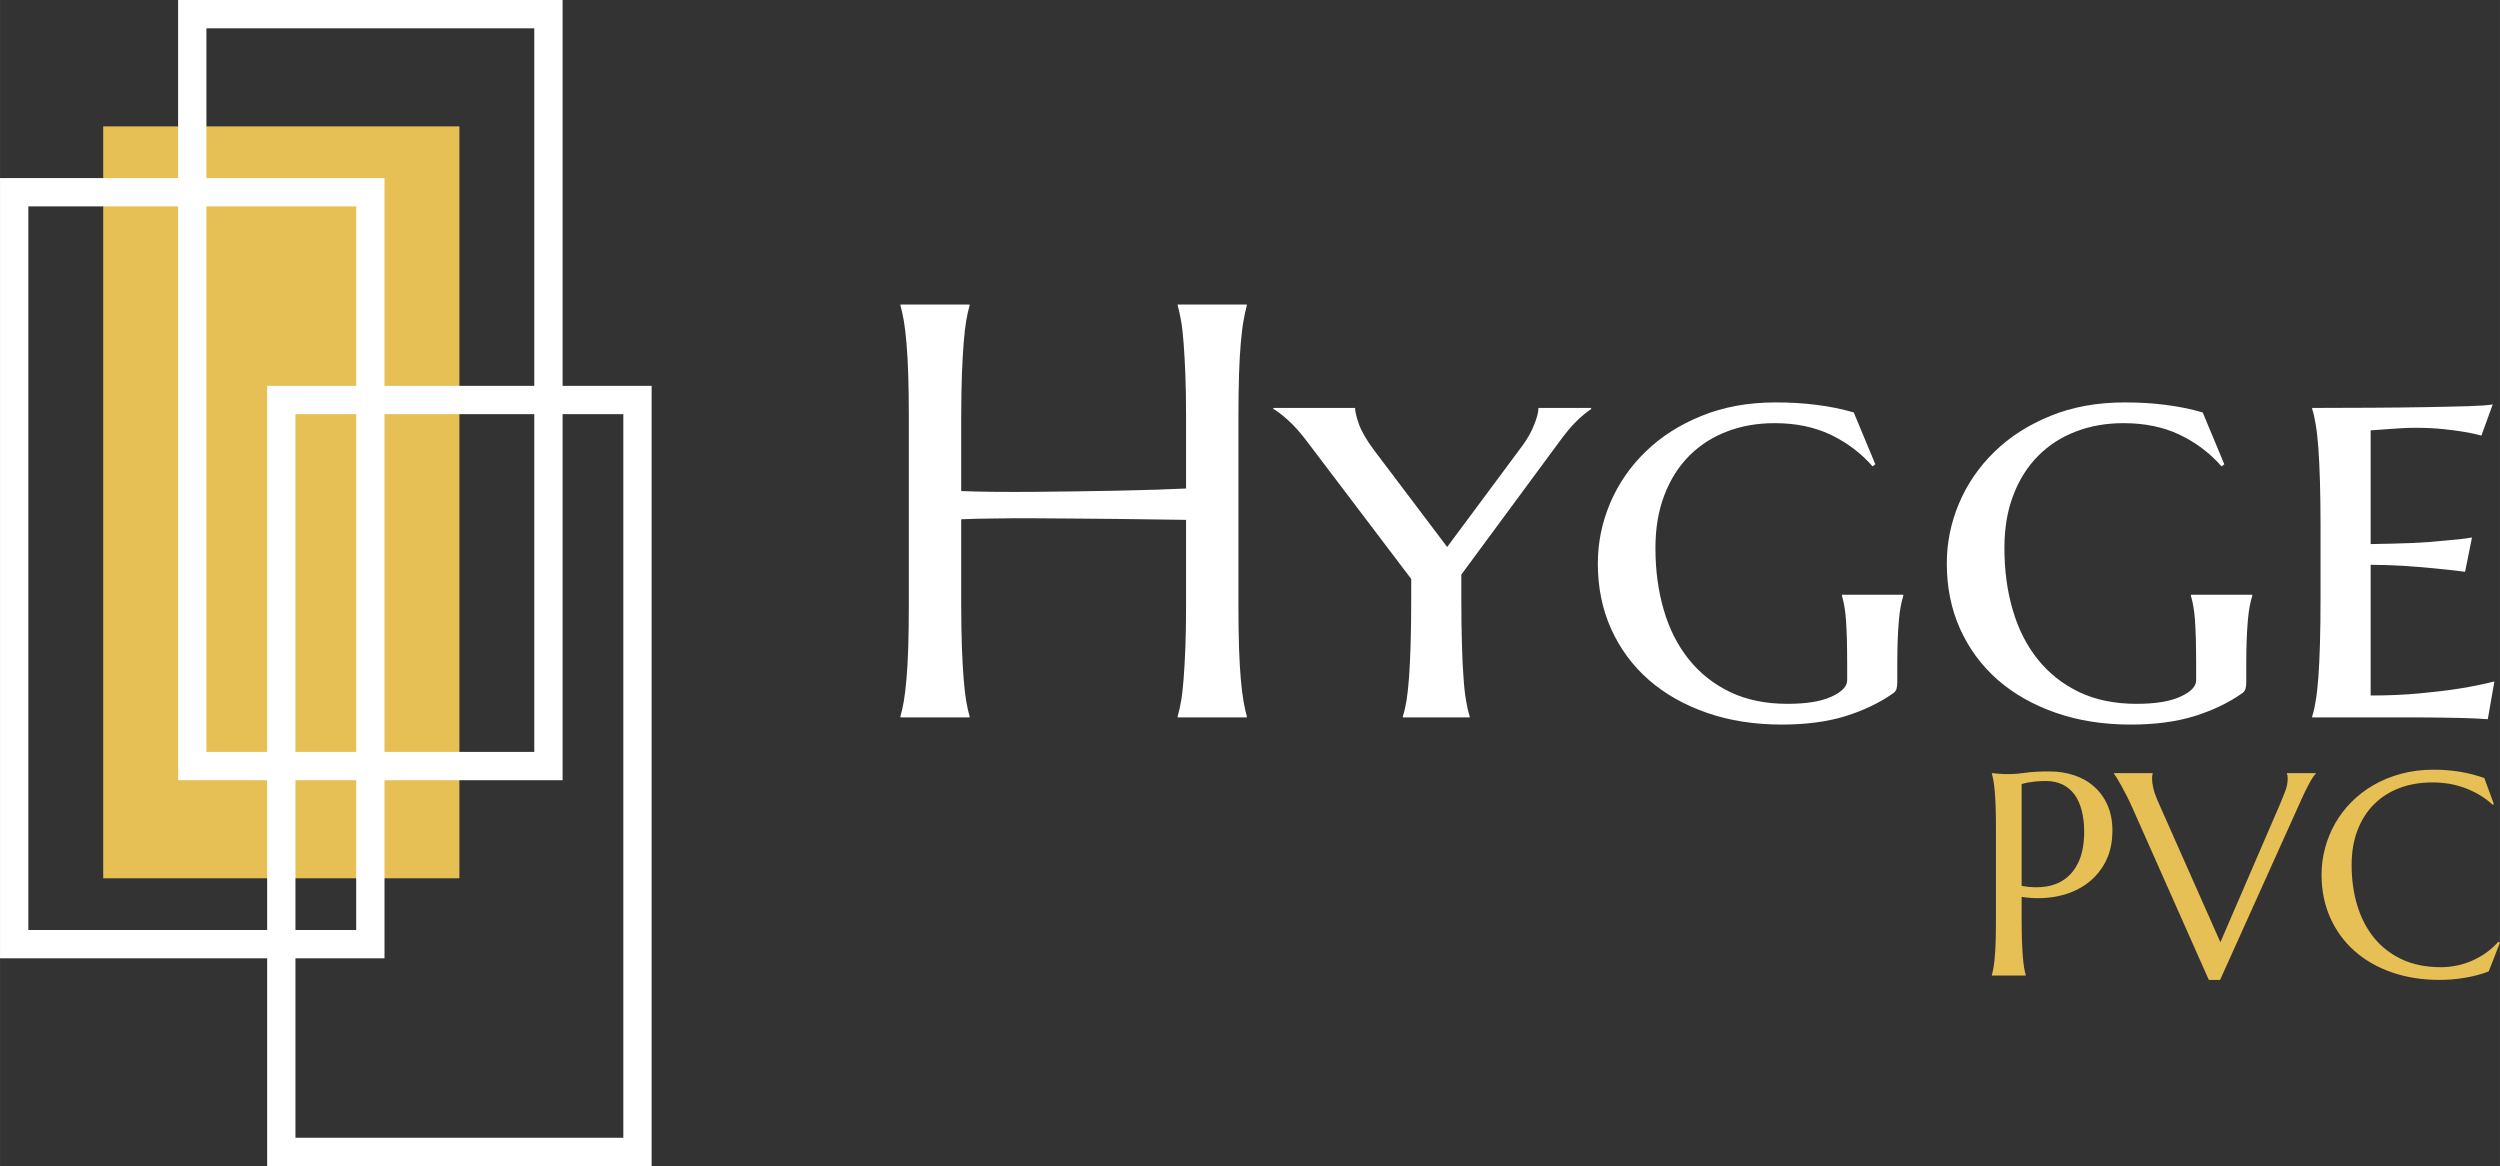
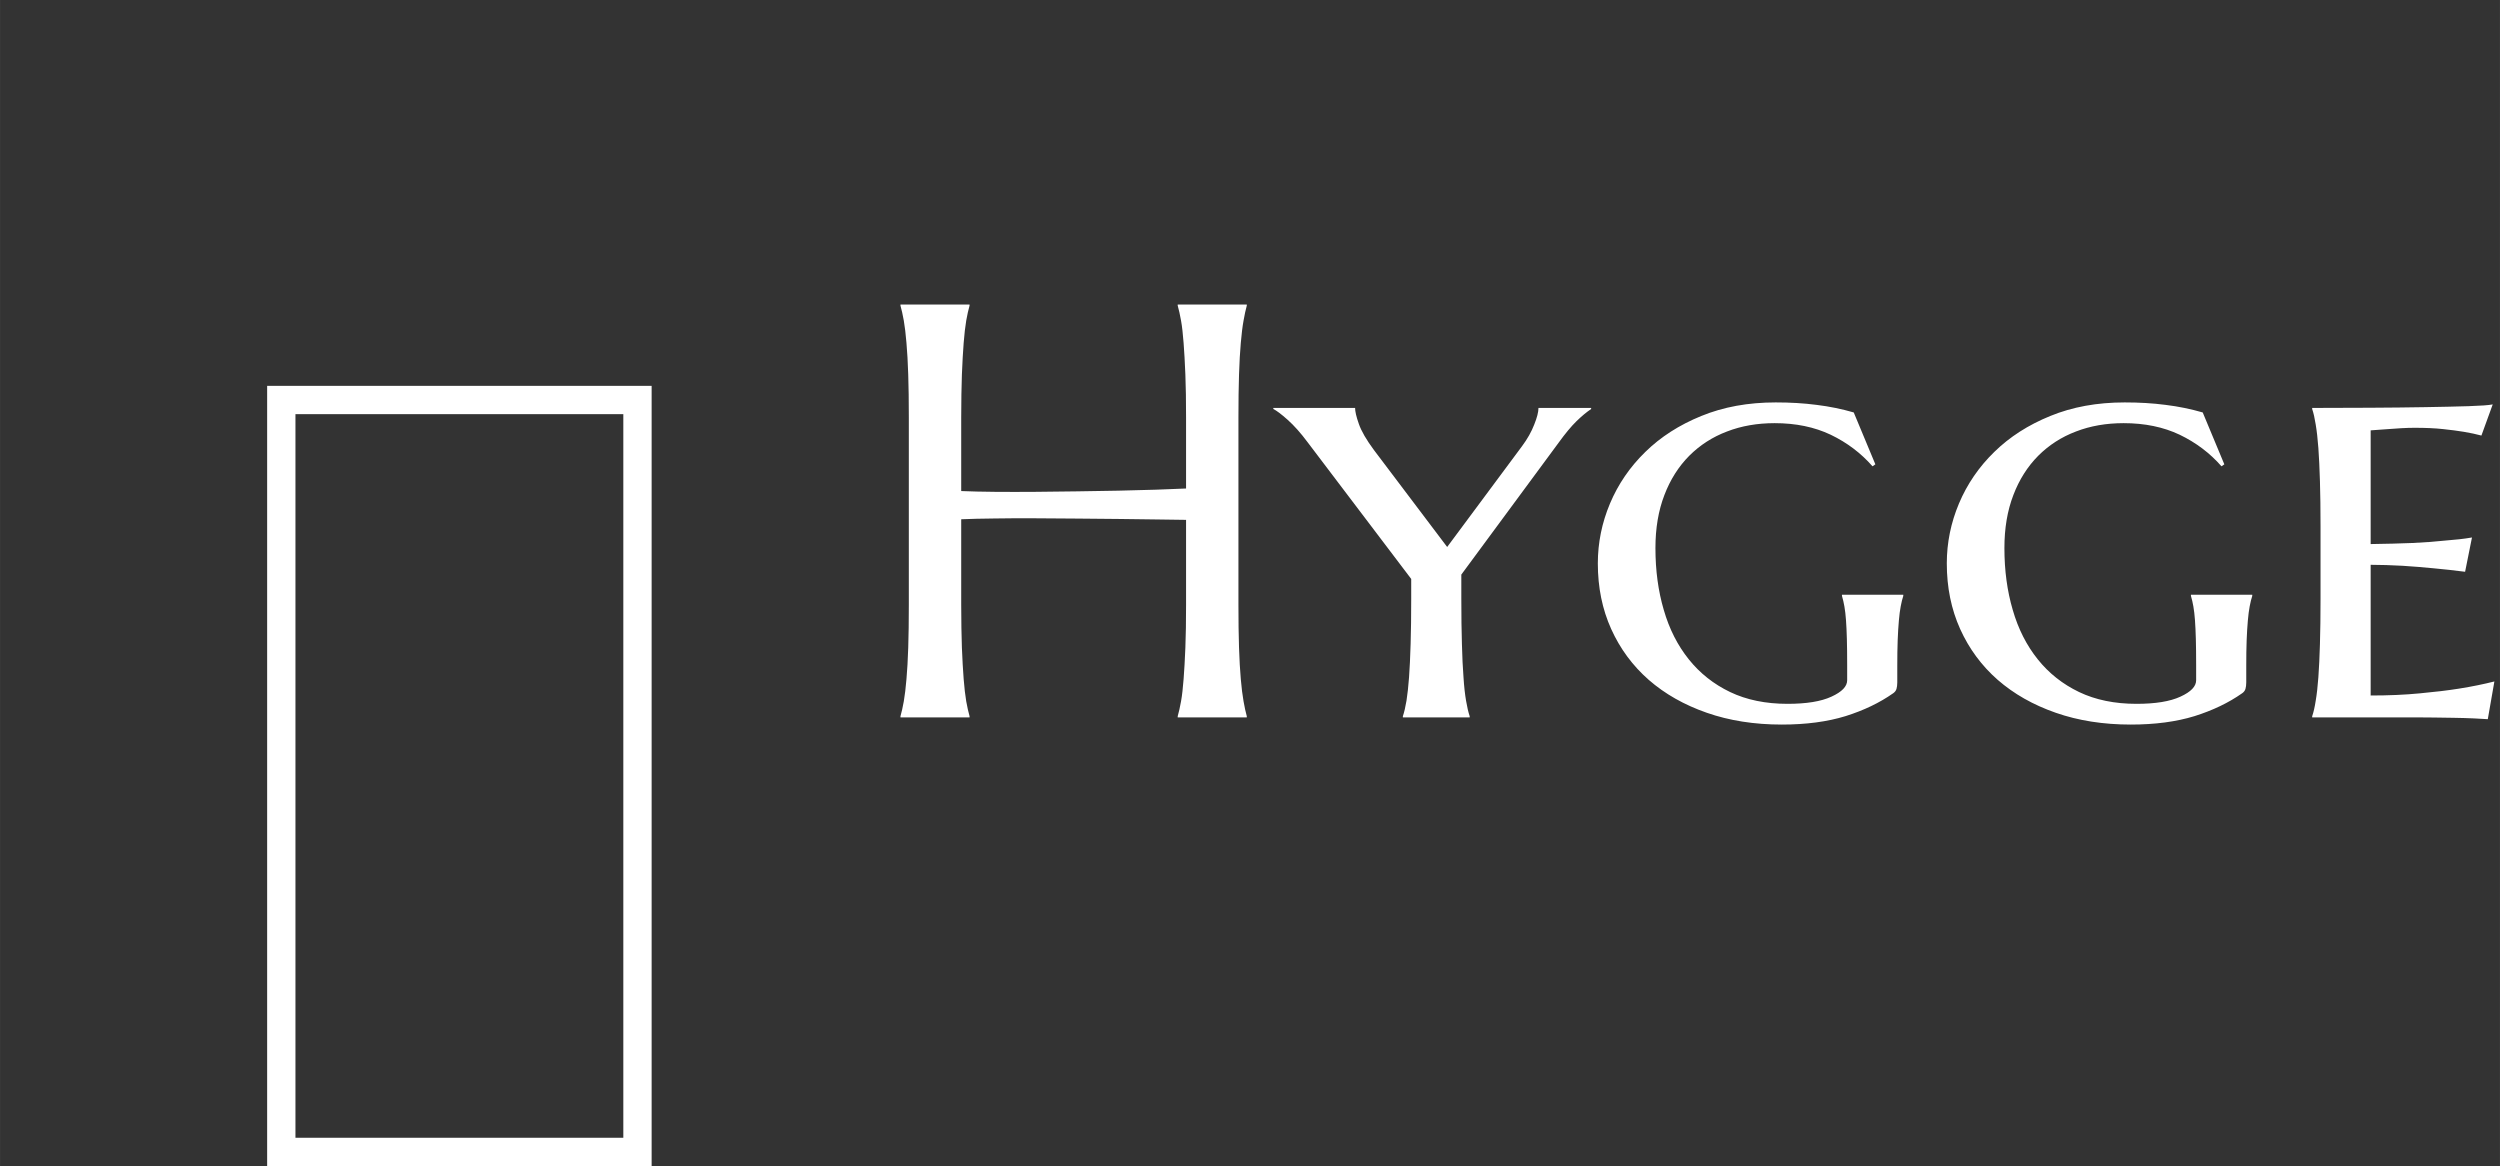
<svg xmlns="http://www.w3.org/2000/svg" xml:space="preserve" width="59.823mm" height="27.903mm" version="1.1" style="shape-rendering:geometricPrecision; text-rendering:geometricPrecision; image-rendering:optimizeQuality; fill-rule:evenodd; clip-rule:evenodd" viewBox="0 0 3181.58 1484">
  <rect x="0" y="0" width="3181.58" height="1484" fill="#333333" stroke="none" />
  <defs>
    <style type="text/css">
   
    .str0 {stroke:white;stroke-width:36.02;stroke-miterlimit:22.926}
    .fil1 {fill:none}
    .fil0 {fill:#E6BF55}
    .fil3 {fill:#E6BF55;fill-rule:nonzero}
    .fil2 {fill:white;fill-rule:nonzero}
   
  </style>
  </defs>
  <g id="Layer_x0020_1">
-     <polygon class="fil0" points="131.33,160.85 584.61,160.85 584.61,1117.77 131.33,1117.77 " />
    <polygon class="fil1 str0" points="357.97,509.07 811.26,509.07 811.26,1465.99 357.97,1465.99 " />
-     <polygon class="fil1 str0" points="18.01,244.65 471.3,244.65 471.3,1201.57 18.01,1201.57 " />
-     <polygon class="fil1 str0" points="244.65,18.01 697.94,18.01 697.94,974.93 244.65,974.93 " />
    <path class="fil2" d="M1509.42 661.61c-9.75,-0.26 -22.01,-0.38 -36.64,-0.51 -14.64,-0.12 -30.52,-0.37 -47.78,-0.62 -17.26,-0.25 -35.14,-0.38 -53.91,-0.5 -18.64,-0.13 -36.89,-0.25 -54.78,-0.38 -17.76,-0.12 -34.77,0 -50.9,0.25 -16.14,0.13 -30.14,0.5 -42.15,1l0 108.81c0,20.76 0.37,38.9 0.87,54.53 0.63,15.51 1.38,28.77 2.25,40.03 0.87,11.25 2,20.64 3.25,28.26 1.38,7.5 2.75,13.89 4.25,19.01l0 1.5 -87.93 0 0 -1.5c1.51,-5.13 2.88,-11.51 4.25,-19.01 1.25,-7.63 2.5,-17.01 3.38,-28.26 1,-11.26 1.75,-24.52 2.25,-40.03 0.5,-15.63 0.75,-33.77 0.75,-54.53l0 -238.51c0,-20.76 -0.25,-38.9 -0.75,-54.41 -0.5,-15.51 -1.25,-28.89 -2.25,-40.27 -0.88,-11.39 -2.13,-20.89 -3.38,-28.39 -1.38,-7.63 -2.75,-13.88 -4.25,-19.14l0 -1.38 87.93 0 0 1.38c-1.51,5.25 -2.88,11.51 -4.25,19.14 -1.25,7.5 -2.38,17.01 -3.25,28.39 -0.88,11.38 -1.63,24.76 -2.25,40.27 -0.5,15.51 -0.87,33.64 -0.87,54.41l0 93.8c12.75,0.5 27.14,0.88 43.28,1 16.13,0.13 33.02,0.13 50.52,0 17.64,-0.12 35.52,-0.37 53.66,-0.62 18.26,-0.25 35.77,-0.5 52.78,-0.88 17.01,-0.37 32.89,-0.75 47.65,-1.25 14.76,-0.5 27.51,-1 38.27,-1.5l0 -90.55c0,-20.76 -0.25,-38.9 -0.88,-54.41 -0.62,-15.51 -1.37,-28.89 -2.25,-40.27 -0.88,-11.39 -1.88,-20.89 -3.25,-28.39 -1.38,-7.63 -2.75,-13.88 -4.25,-19.14l0 -1.38 87.92 0 0 1.38c-1.37,5.25 -2.88,11.51 -4.13,19.14 -1.38,7.5 -2.5,17.01 -3.5,28.39 -1,11.38 -1.76,24.76 -2.25,40.27 -0.5,15.51 -0.75,33.64 -0.75,54.41l0 238.51c0,20.76 0.25,38.9 0.75,54.53 0.5,15.51 1.26,28.77 2.25,40.03 1,11.25 2.12,20.64 3.5,28.26 1.25,7.5 2.75,13.89 4.13,19.01l0 1.5 -87.92 0 0 -1.5c1.5,-5.13 2.88,-11.51 4.25,-19.01 1.37,-7.63 2.37,-17.01 3.25,-28.26 0.88,-11.26 1.63,-24.52 2.25,-40.03 0.63,-15.63 0.88,-33.77 0.88,-54.53l0 -108.06zm350.32 100.43c0,22.01 0.25,41.15 0.75,57.53 0.38,16.39 1.13,30.52 2.01,42.28 0.75,11.88 1.88,21.89 3.25,29.89 1.38,8.13 2.88,14.64 4.63,19.76l0 1.5 -85.05 0 0 -1.5c1.75,-5.13 3.25,-11.63 4.63,-19.76 1.25,-8 2.38,-18.01 3.25,-29.89 0.87,-11.76 1.5,-25.89 2,-42.28 0.5,-16.39 0.75,-35.52 0.75,-57.53l0 -25.26 -131.95 -174.1c-8.75,-11.76 -17.14,-21.14 -25.27,-28.39 -8,-7.13 -14.13,-11.76 -18.26,-13.76l0 -1.38 104.06 0c0,4.38 1.5,11.13 4.75,20.26 3.12,9.13 9.63,20.39 19.39,33.52l93.05 123.19 95.3 -128.32c6.88,-9.25 12,-18.39 15.51,-27.52 3.63,-9 5.38,-16.01 5.38,-21.14l67.04 0 0 1.38c-6.13,4.13 -12.38,9.38 -18.89,15.76 -6.5,6.38 -14.01,15.38 -22.51,27.14l-123.82 167.84 0 30.77zm554.81 106.69c0,3.13 -0.37,5.75 -1,8 -0.62,2.13 -2,4 -4.13,5.5 -17.39,12.26 -37.64,21.89 -60.66,29.14 -23.14,7.13 -50.16,10.76 -81.17,10.76 -34.89,0 -66.79,-5 -95.43,-15.01 -28.77,-10.01 -53.41,-24.01 -73.91,-41.9 -20.51,-18.01 -36.4,-39.53 -47.78,-64.66 -11.38,-25.27 -17.01,-53.03 -17.01,-83.55 0,-26.14 5.13,-51.65 15.51,-76.29 10.38,-24.64 25.39,-46.52 44.9,-65.54 19.51,-19.14 43.27,-34.39 71.29,-45.78 28.02,-11.5 59.53,-17.26 94.68,-17.26 18.39,0 35.77,1 52.03,3.13 16.39,2 32.14,5.25 47.28,9.63l27.51 66.04 -3.63 2.5c-14.63,-16.76 -32.39,-30.14 -53.15,-40.15 -20.76,-9.88 -44.53,-14.76 -71.41,-14.76 -22.01,0 -42.28,3.5 -60.66,10.63 -18.51,7 -34.52,17.39 -48.02,30.89 -13.51,13.63 -24.14,30.27 -31.64,50.02 -7.63,19.76 -11.38,42.28 -11.38,67.42 0,28.39 3.5,54.66 10.63,78.79 7,24.27 17.64,45.15 31.89,62.91 14.13,17.64 31.64,31.52 52.53,41.53 20.89,10 45.28,15.01 73.04,15.01 24.01,0 42.65,-3 55.91,-9.13 13.39,-6.13 20.01,-13.01 20.01,-20.89l0 -19.39c0,-12.76 -0.13,-23.77 -0.38,-33.02 -0.25,-9.25 -0.62,-17.26 -1.12,-24.01 -0.5,-6.63 -1.13,-12.51 -2.01,-17.39 -0.87,-4.88 -1.87,-9.38 -3.12,-13.51l0 -1.5 78.04 0 0 1.5c-1.25,3.63 -2.25,8 -3.25,13.14 -1,5.13 -1.75,11.25 -2.37,18.39 -0.63,7 -1.13,15.38 -1.51,24.88 -0.37,9.51 -0.5,20.51 -0.5,32.89l0 21.01zm444.12 0c0,3.13 -0.37,5.75 -1,8 -0.62,2.13 -2,4 -4.13,5.5 -17.39,12.26 -37.64,21.89 -60.66,29.14 -23.14,7.13 -50.16,10.76 -81.17,10.76 -34.89,0 -66.79,-5 -95.43,-15.01 -28.77,-10.01 -53.41,-24.01 -73.91,-41.9 -20.51,-18.01 -36.4,-39.53 -47.78,-64.66 -11.38,-25.27 -17.01,-53.03 -17.01,-83.55 0,-26.14 5.13,-51.65 15.51,-76.29 10.38,-24.64 25.39,-46.52 44.9,-65.54 19.51,-19.14 43.27,-34.39 71.29,-45.78 28.02,-11.5 59.53,-17.26 94.68,-17.26 18.39,0 35.77,1 52.03,3.13 16.39,2 32.14,5.25 47.28,9.63l27.51 66.04 -3.63 2.5c-14.63,-16.76 -32.39,-30.14 -53.15,-40.15 -20.76,-9.88 -44.53,-14.76 -71.41,-14.76 -22.01,0 -42.28,3.5 -60.66,10.63 -18.51,7 -34.52,17.39 -48.02,30.89 -13.51,13.63 -24.14,30.27 -31.64,50.02 -7.63,19.76 -11.38,42.28 -11.38,67.42 0,28.39 3.5,54.66 10.63,78.79 7,24.27 17.64,45.15 31.89,62.91 14.13,17.64 31.64,31.52 52.53,41.53 20.89,10 45.28,15.01 73.04,15.01 24.01,0 42.65,-3 55.91,-9.13 13.39,-6.13 20.01,-13.01 20.01,-20.89l0 -19.39c0,-12.76 -0.13,-23.77 -0.38,-33.02 -0.25,-9.25 -0.62,-17.26 -1.12,-24.01 -0.5,-6.63 -1.13,-12.51 -2.01,-17.39 -0.87,-4.88 -1.87,-9.38 -3.12,-13.51l0 -1.5 78.04 0 0 1.5c-1.25,3.63 -2.25,8 -3.25,13.14 -1,5.13 -1.75,11.25 -2.37,18.39 -0.63,7 -1.13,15.38 -1.51,24.88 -0.37,9.51 -0.5,20.51 -0.5,32.89l0 21.01zm83.92 -349.57c23.89,0 48.4,-0.12 73.67,-0.25 25.14,-0.13 48.4,-0.38 69.92,-0.75 21.51,-0.38 40.02,-0.75 55.53,-1.25 15.51,-0.5 25.76,-1.25 30.64,-2.25l-14.39 39.65c-6.5,-1.75 -14.01,-3.38 -22.26,-4.75 -7.38,-1.26 -16.26,-2.38 -26.64,-3.5 -10.38,-1.13 -22.38,-1.63 -36.02,-1.63 -4.88,0 -10.5,0.13 -16.88,0.5 -6.38,0.38 -12.51,0.76 -18.26,1.26 -6.88,0.5 -13.88,1 -20.89,1.5l0 144.71c19.76,-0.25 37.52,-0.75 53.4,-1.38 15.89,-0.75 29.52,-1.75 40.65,-3 13.26,-1.01 24.89,-2.25 34.89,-4l-8.75 43.65c-13.5,-1.75 -27.01,-3.25 -40.77,-4.5 -11.63,-1.13 -24.64,-2.25 -38.77,-3.13 -14.26,-0.75 -27.77,-1.25 -40.65,-1.25l0 166.34c22.63,0 43.53,-0.88 62.66,-2.75 19.01,-1.75 35.64,-3.75 49.77,-6 16.64,-2.63 31.64,-5.75 45.03,-9.13l-8.38 48.02c-3.63,-0.25 -9.63,-0.62 -17.76,-1 -8.25,-0.37 -16.76,-0.62 -25.64,-0.75 -9,-0.12 -17.26,-0.25 -25.13,-0.37 -7.75,-0.13 -13.14,-0.13 -16.14,-0.13l-138.83 0 0 -1.5c1.76,-5.13 3.25,-11.63 4.5,-19.76 1.38,-8 2.5,-18.01 3.38,-29.89 0.88,-11.76 1.5,-25.89 2,-42.28 0.5,-16.39 0.75,-35.52 0.75,-57.53l0 -92.3c0,-22.01 -0.25,-41.15 -0.75,-57.41 -0.5,-16.26 -1.12,-30.27 -2,-42.15 -0.88,-11.76 -2,-21.76 -3.38,-29.89 -1.25,-8 -2.75,-14.63 -4.5,-19.76l0 -1.38z" />
-     <path class="fil3" d="M2572.82 1127.46c11.77,2.15 22.5,2.33 32.26,0.61 9.75,-1.71 18.15,-5.46 25.14,-11.16 6.99,-5.7 12.44,-13.37 16.37,-23.06 3.86,-9.69 5.82,-21.58 5.82,-35.56 0,-9.69 -1.04,-18.58 -3.06,-26.49 -2.03,-7.97 -5.03,-14.78 -9.07,-20.36 -3.99,-5.52 -9.08,-9.87 -15.15,-12.88 -6.13,-3.06 -13.25,-4.6 -21.4,-4.6 -5.15,0 -9.63,0.19 -13.49,0.62 -3.8,0.43 -7.05,0.86 -9.68,1.35 -3.13,0.62 -5.7,1.29 -7.73,1.96l0 129.57zm-37.89 -143.54c2.39,0.24 4.9,0.49 7.54,0.67 2.27,0.25 4.85,0.43 7.66,0.49 2.76,0.06 5.7,0.06 8.71,0.06 4.66,0 10.98,-0.55 18.95,-1.72 7.97,-1.1 18.09,-1.65 30.42,-1.65 11.52,0 22.13,1.65 31.88,5.03 9.81,3.31 18.27,8.22 25.45,14.72 7.17,6.44 12.75,14.34 16.8,23.6 3.98,9.32 6.01,19.87 6.01,31.7 0,15.94 -3.19,29.74 -9.5,41.33 -6.38,11.65 -14.9,21.03 -25.51,28.21 -10.67,7.17 -22.93,12.08 -36.85,14.65 -13.92,2.57 -28.45,2.7 -43.66,0.43l0 29.8c0,10.18 0.19,19.07 0.43,26.74 0.3,7.61 0.68,14.1 1.1,19.62 0.43,5.52 0.98,10.12 1.6,13.86 0.68,3.68 1.35,6.81 2.08,9.32l0 0.73 -43.11 0 0 -0.73c0.73,-2.52 1.41,-5.64 2.08,-9.32 0.61,-3.74 1.22,-8.34 1.65,-13.86 0.49,-5.52 0.86,-12.01 1.11,-19.62 0.24,-7.66 0.37,-16.56 0.37,-26.74l0 -116.93c0,-10.17 -0.12,-19.07 -0.37,-26.67 -0.24,-7.61 -0.62,-14.16 -1.11,-19.74 -0.43,-5.58 -1.04,-10.24 -1.65,-13.92 -0.68,-3.74 -1.35,-6.8 -2.08,-9.38l0 -0.67zm204.62 0l0 0.67c-0.24,0.62 -0.43,1.54 -0.55,2.76 -0.12,1.16 -0.19,2.27 -0.19,3.19 0,3.74 0.49,7.85 1.54,12.32 0.98,4.48 2.94,10.06 5.82,16.8l79.59 179.48 76.89 -178.07c1.78,-4.41 3.68,-9.26 5.77,-14.53 2.02,-5.28 3,-10.61 3,-16 0,-1.41 -0.12,-2.64 -0.31,-3.68 -0.24,-0.98 -0.49,-1.78 -0.73,-2.27l0 -0.67 36.79 0 0 0.67c-2.27,2.33 -5.03,6.38 -8.22,12.26 -3.25,5.83 -6.81,13.13 -10.61,21.71l-102.95 228.53 -14.35 0 -97.55 -219.7c-2.27,-5.15 -4.66,-10.12 -7.12,-14.9 -2.45,-4.85 -4.78,-9.14 -6.93,-13.06 -2.14,-3.87 -4.05,-7.12 -5.7,-9.75 -1.72,-2.63 -2.82,-4.35 -3.44,-5.09l0 -0.67 49.24 0zm434.31 39.49l-1.6 0.73c-9.32,-8.65 -20.54,-15.51 -33.66,-20.67 -13.13,-5.15 -27.53,-7.72 -43.23,-7.72 -15.08,0 -28.94,2.39 -41.51,7.11 -12.57,4.72 -23.36,11.59 -32.38,20.54 -9.07,9.01 -16.13,20.05 -21.15,33.05 -5.03,13.06 -7.55,27.9 -7.55,44.58 0,18.33 2.39,35.44 7.17,51.26 4.85,15.88 11.96,29.61 21.4,41.27 9.45,11.59 21.28,20.73 35.51,27.41 14.16,6.62 30.72,9.93 49.67,9.93 6.8,0 13.61,-0.73 20.48,-2.14 6.8,-1.41 13.37,-3.56 19.68,-6.38 6.25,-2.82 12.2,-6.25 17.78,-10.24 5.52,-3.98 10.61,-8.58 15.15,-13.73l1.96 1.22 -14.35 36.67c-8.95,3.49 -18.89,6.13 -29.74,7.97 -10.85,1.9 -21.77,2.82 -32.75,2.82 -22.19,0 -42.43,-3.19 -60.83,-9.63 -18.4,-6.38 -34.21,-15.45 -47.46,-27.22 -13.24,-11.71 -23.49,-25.82 -30.9,-42.31 -7.36,-16.43 -11.04,-34.77 -11.04,-54.88 0,-11.34 1.47,-22.57 4.41,-33.6 2.95,-10.98 7.24,-21.46 12.82,-31.4 5.64,-9.93 12.63,-19.07 20.85,-27.41 8.28,-8.34 17.72,-15.51 28.33,-21.65 10.6,-6.13 22.26,-10.85 35.01,-14.29 12.75,-3.43 26.55,-5.15 41.39,-5.15 23.12,0 44.58,3.56 64.33,10.61l12.2 33.23z" />
  </g>
</svg>